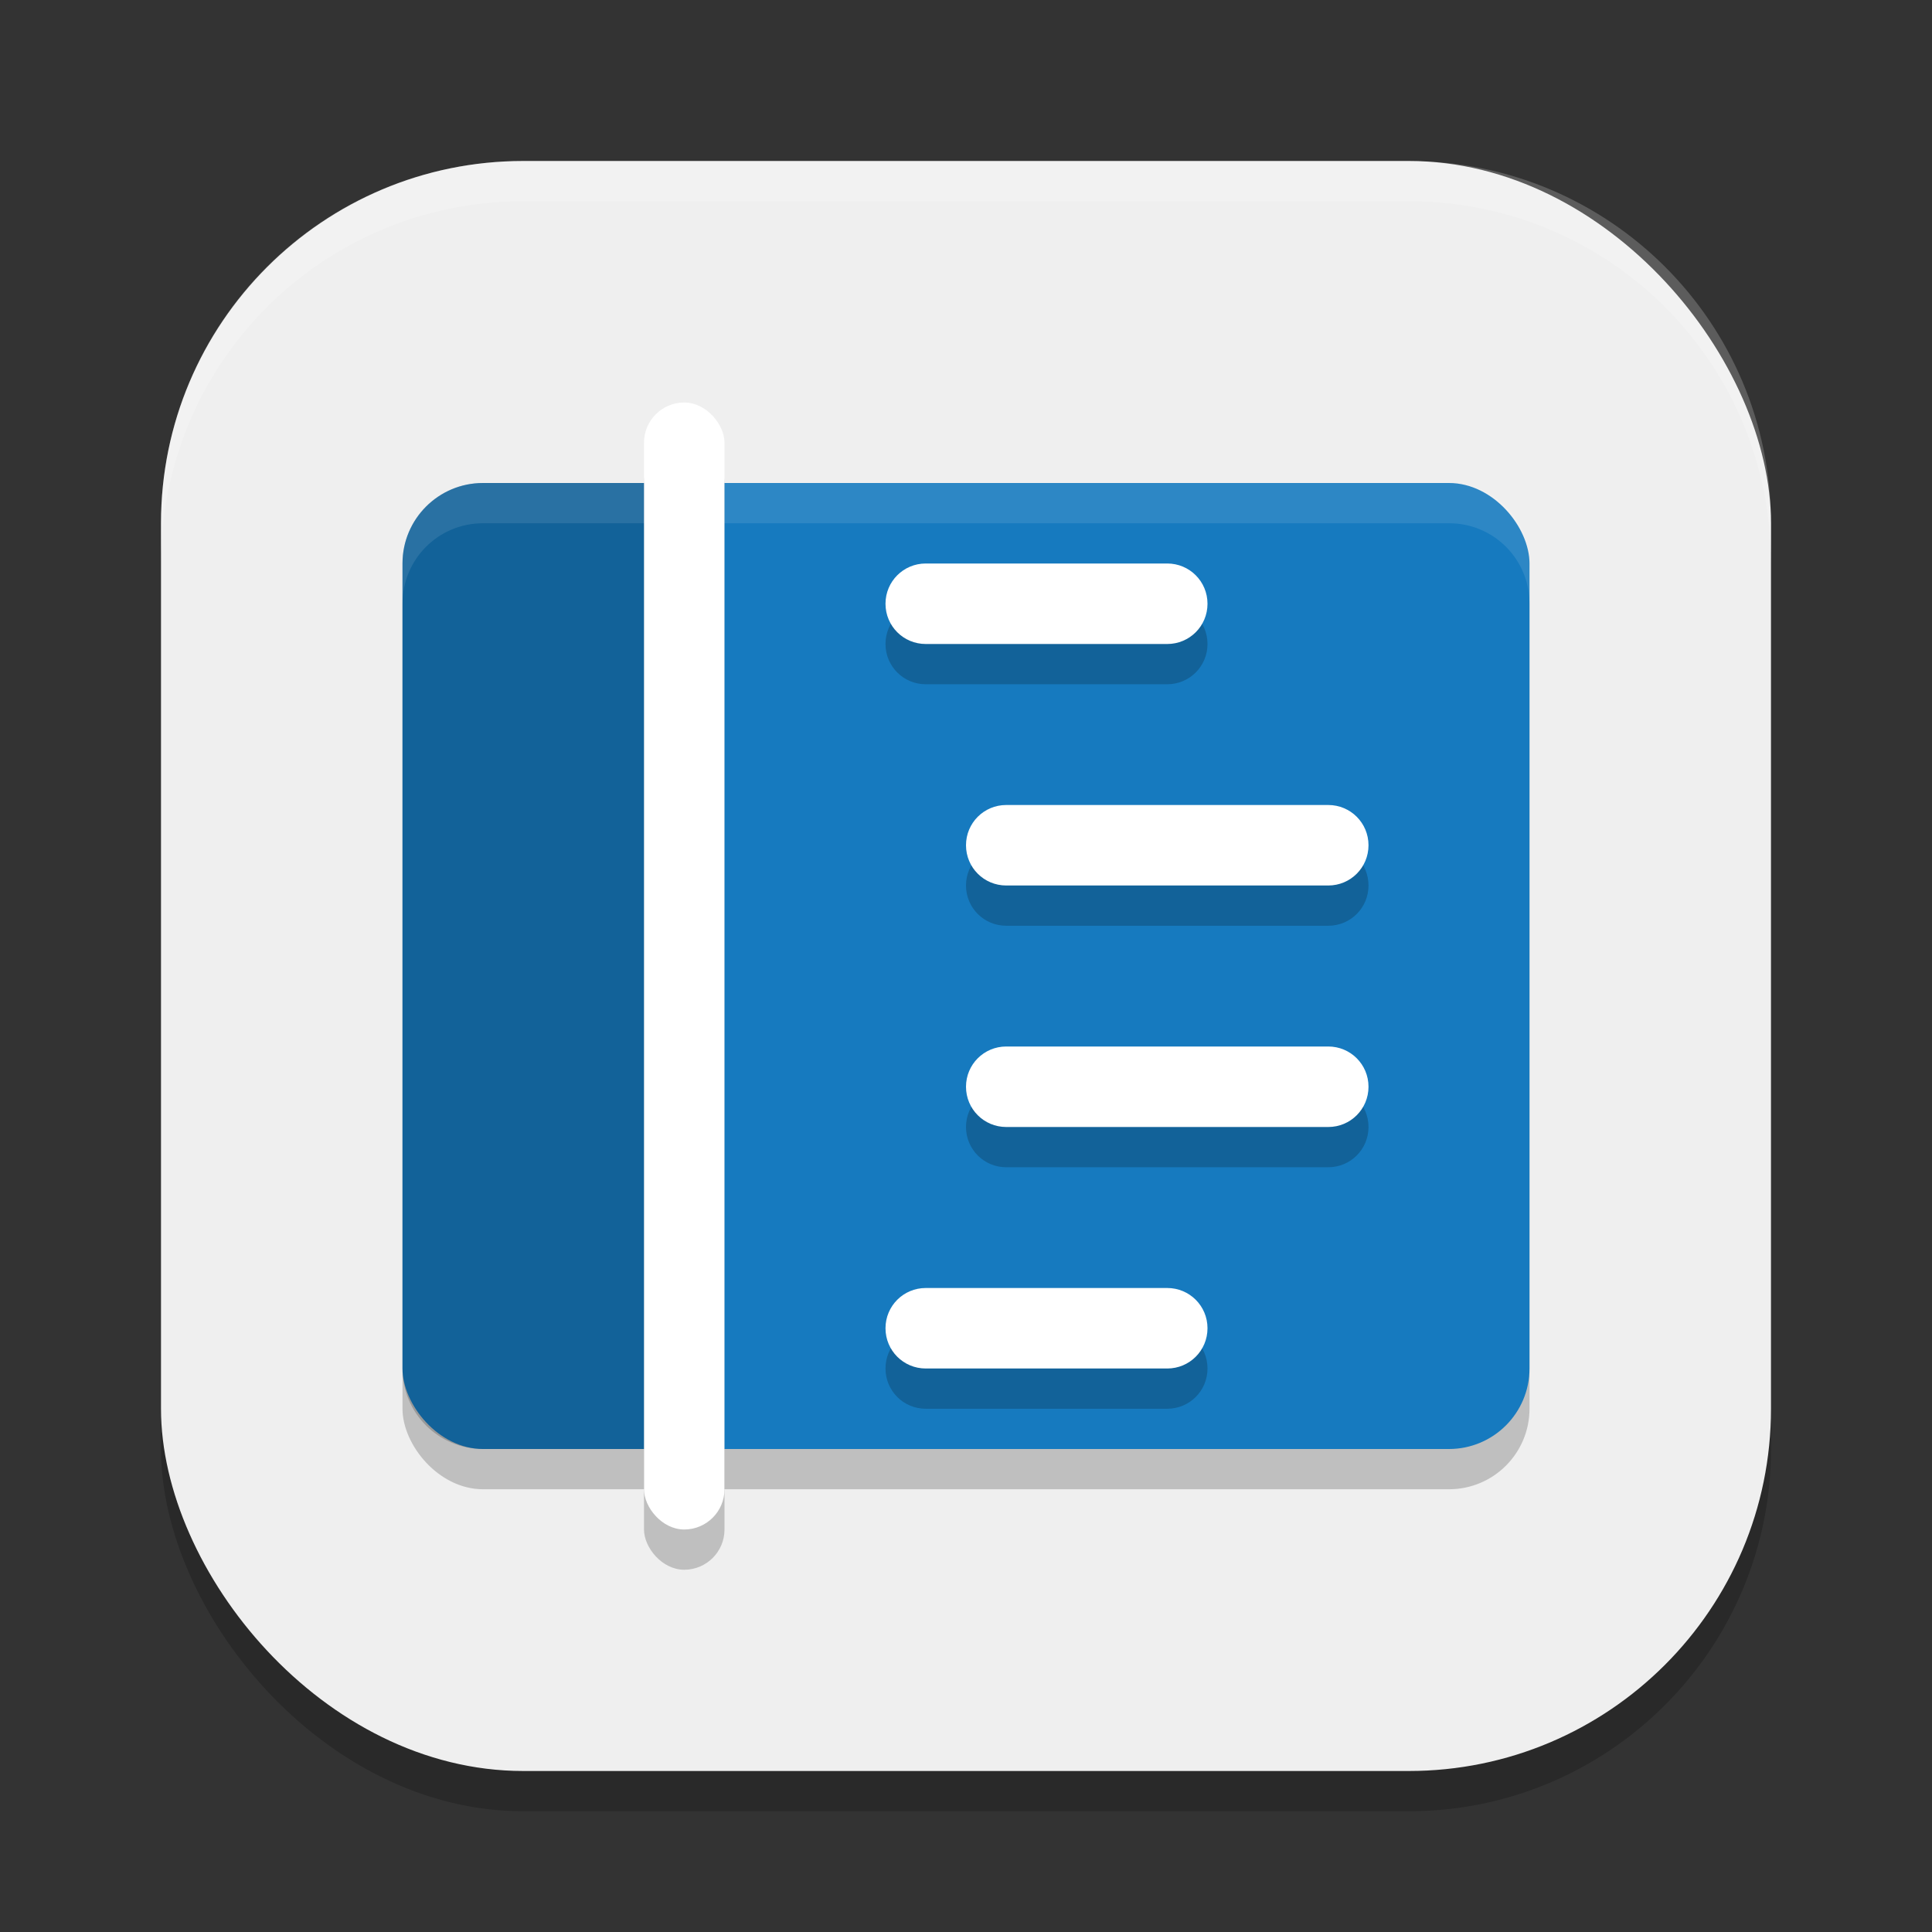
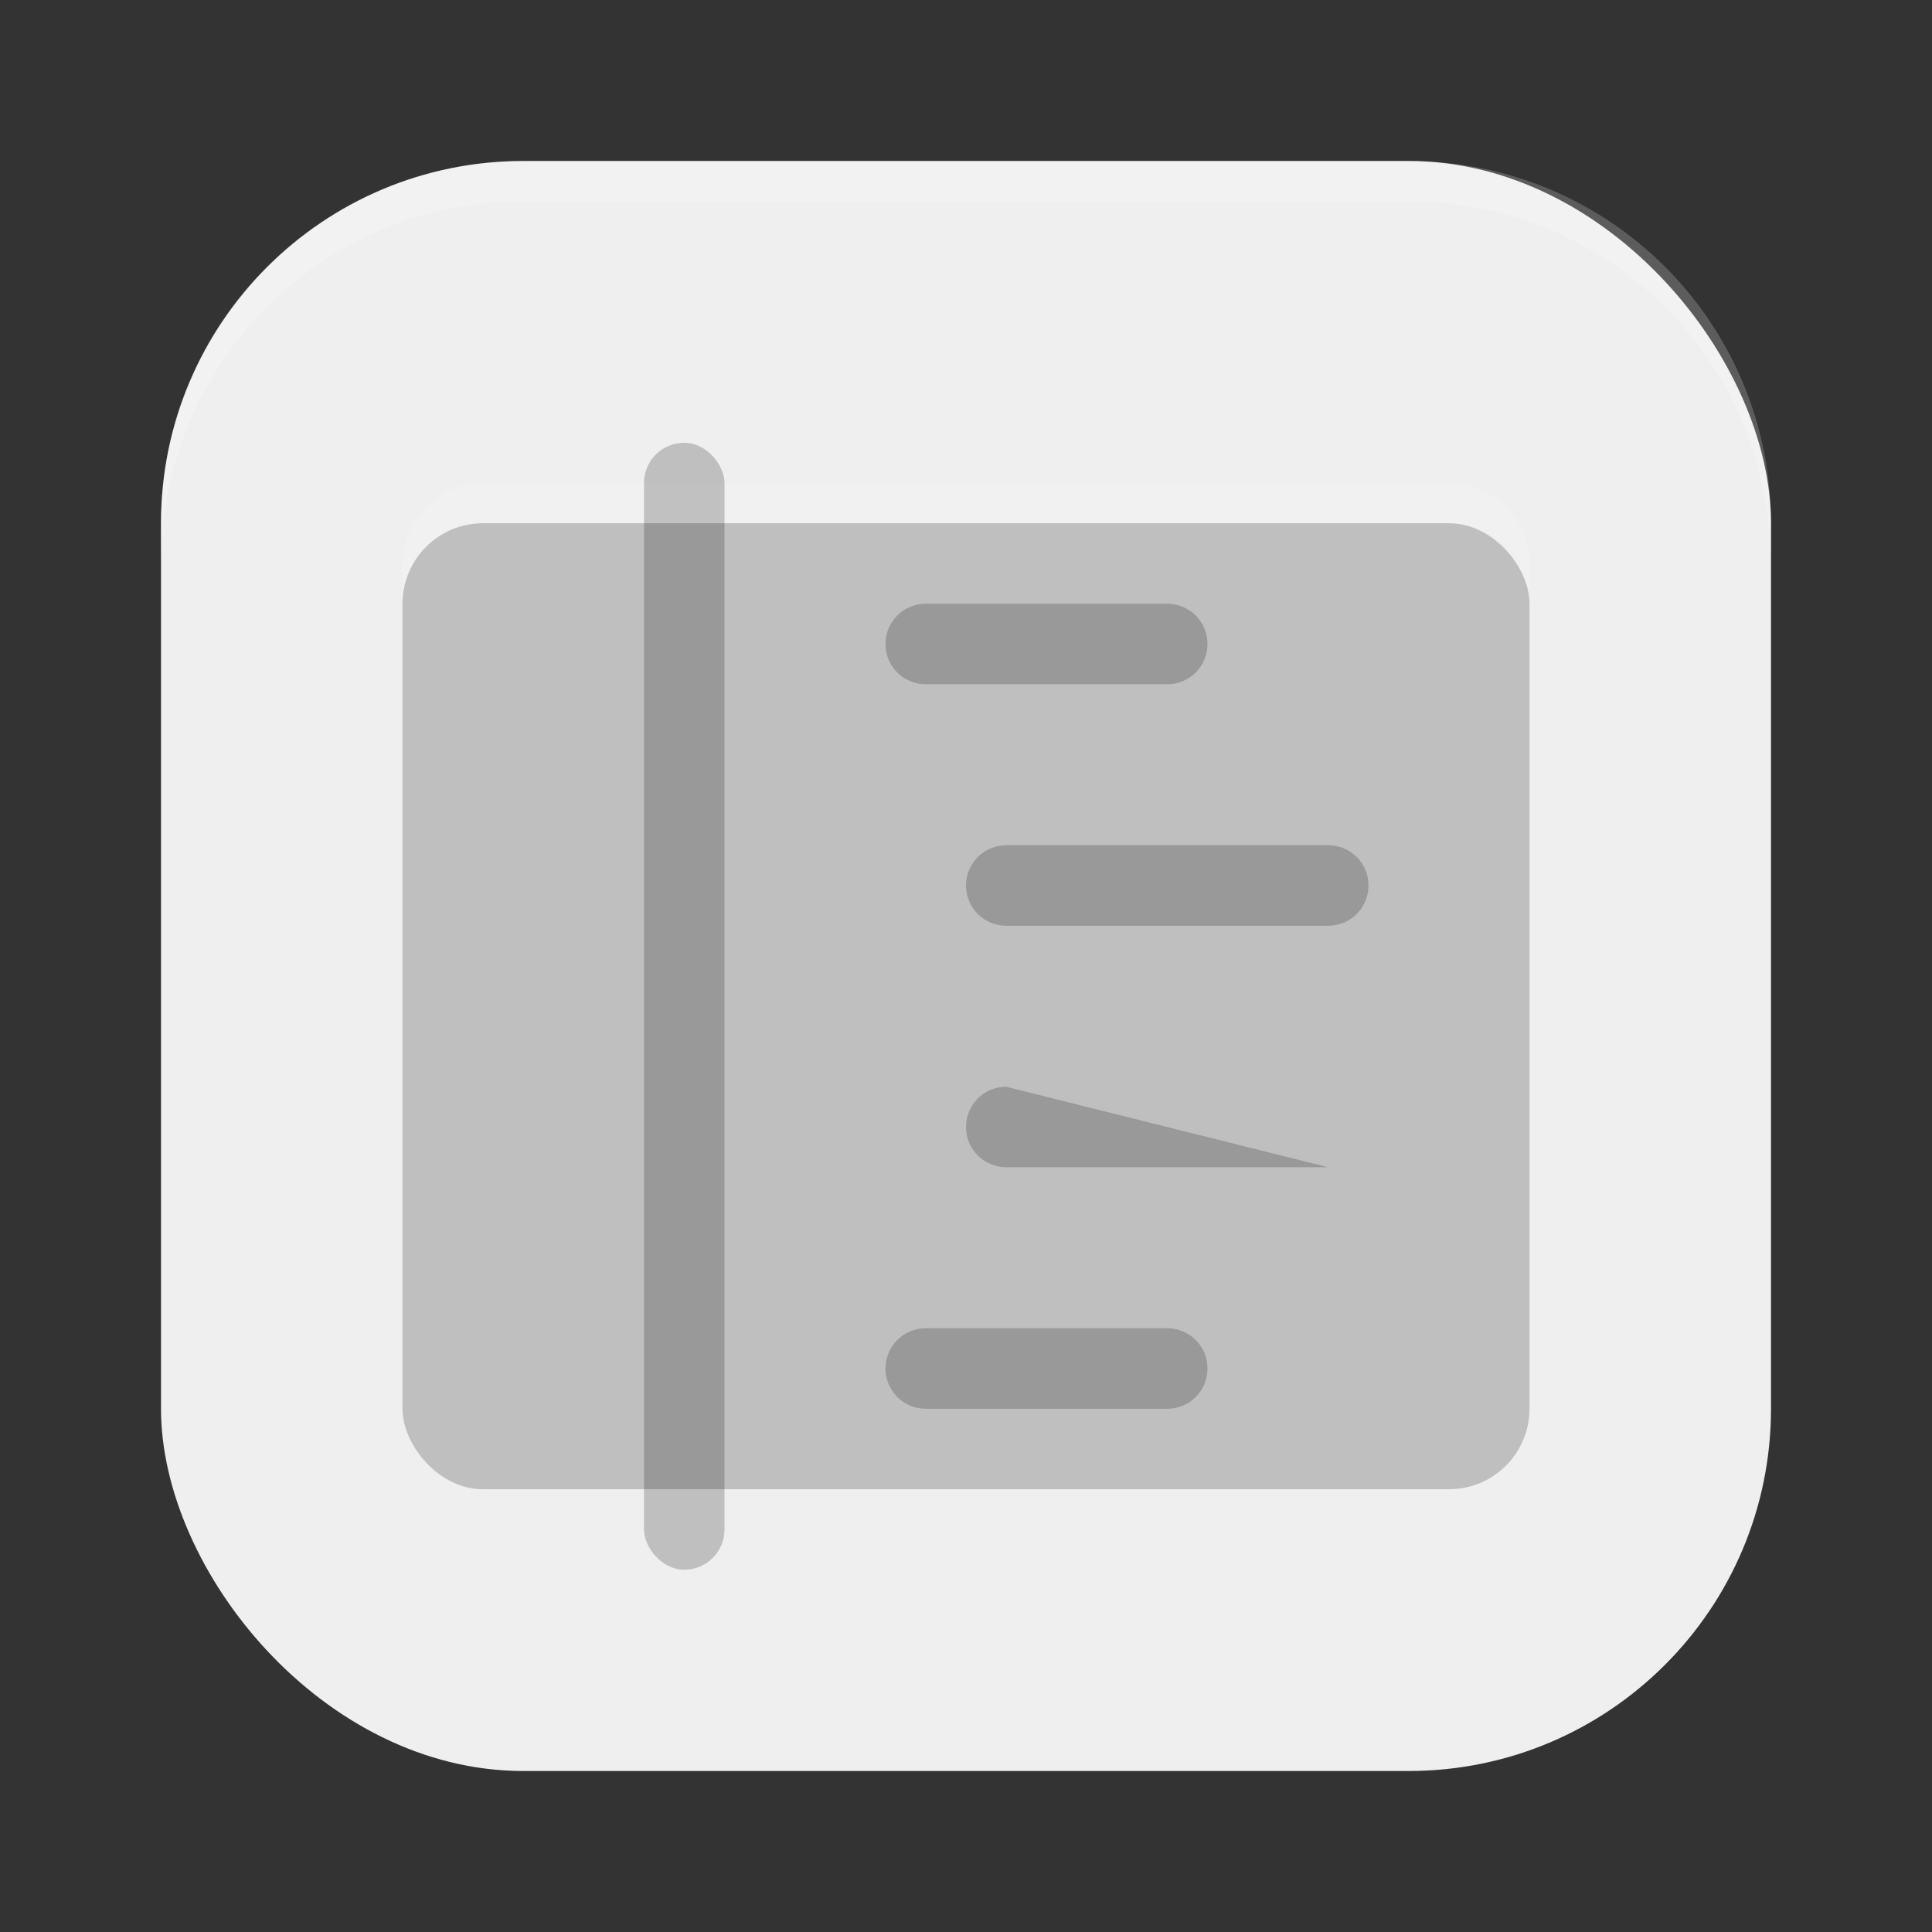
<svg xmlns="http://www.w3.org/2000/svg" xmlns:ns1="http://www.inkscape.org/namespaces/inkscape" xmlns:ns2="http://sodipodi.sourceforge.net/DTD/sodipodi-0.dtd" width="24" height="24" viewBox="0 0 24 24" version="1.1" id="svg5" ns1:version="1.2.2 (1:1.2.2+202305151914+b0a8486541)" ns2:docname="code-oss.svg">
  <rect x="0" y="0" width="24" height="24" fill="#333333" stroke="none" />
  <ns2:namedview id="namedview7" pagecolor="#ffffff" bordercolor="#000000" borderopacity="0.25" ns1:showpageshadow="2" ns1:pageopacity="0.0" ns1:pagecheckerboard="0" ns1:deskcolor="#d1d1d1" ns1:document-units="px" showgrid="false" ns1:zoom="33.583333" ns1:cx="12" ns1:cy="12" ns1:window-width="1920" ns1:window-height="1008" ns1:window-x="0" ns1:window-y="0" ns1:window-maximized="1" ns1:current-layer="svg5" />
  <defs id="defs2" />
-   <rect style="opacity:0.2;fill:#000000;stroke-width:1.429;stroke-linecap:square" id="rect234" width="20" height="20" x="2" y="2.5" ry="4.5" />
  <rect style="fill:#efefef;fill-opacity:1;stroke-width:1.429;stroke-linecap:square" id="rect396" width="20" height="20" x="2" y="2" ry="4.5" />
  <rect style="opacity:0.2;fill:#000000;fill-opacity:1;stroke-width:1;stroke-linecap:round;stroke-linejoin:round" id="rect872" width="14" height="12" x="5" y="6.5" ry="1" />
-   <rect style="fill:#167abf;fill-opacity:1;stroke-width:1;stroke-linecap:round;stroke-linejoin:round" id="rect410" width="14" height="12" x="5" y="6" ry="1" />
-   <path d="M 6,6 H 8.5 V 18 H 6 c -0.554,0 -1,-0.446 -1,-1 V 7 C 5,6.446 5.446,6 6,6 Z" style="opacity:0.2;fill:#000000;stroke-width:1;stroke-linecap:round;stroke-linejoin:round" id="path803" />
-   <path id="path1073" style="opacity:0.2;fill:#000000;fill-opacity:1;stroke-width:1;stroke-linecap:round;stroke-linejoin:round" d="M 11.5,7.5 C 11.223,7.5 11,7.723 11,8 c 0,0.277 0.223,0.5 0.5,0.5 h 3 C 14.777,8.5 15,8.277 15,8 15,7.723 14.777,7.5 14.5,7.5 Z m 1,3 c -0.277,0 -0.5,0.223 -0.5,0.5 0,0.277 0.223,0.5 0.5,0.5 h 4 c 0.277,0 0.5,-0.223 0.5,-0.5 0,-0.277 -0.223,-0.5 -0.5,-0.5 z m 0,3 c -0.277,0 -0.5,0.223 -0.5,0.5 0,0.277 0.223,0.5 0.5,0.5 h 4 c 0.277,0 0.5,-0.223 0.5,-0.5 0,-0.277 -0.223,-0.5 -0.5,-0.5 z m -1,3 c -0.277,0 -0.5,0.223 -0.5,0.5 0,0.277 0.223,0.5 0.5,0.5 h 3 c 0.277,0 0.5,-0.223 0.5,-0.5 0,-0.277 -0.223,-0.5 -0.5,-0.5 z" />
-   <path id="path1035" style="fill:#ffffff;fill-opacity:1;stroke-width:1;stroke-linecap:round;stroke-linejoin:round" d="M 11.5,7 C 11.223,7 11,7.223 11,7.5 11,7.777 11.223,8 11.5,8 h 3 C 14.777,8 15,7.777 15,7.5 15,7.223 14.777,7 14.5,7 Z m 1,3 c -0.277,0 -0.5,0.223 -0.5,0.5 0,0.277 0.223,0.5 0.5,0.5 h 4 C 16.777,11 17,10.777 17,10.5 17,10.223 16.777,10 16.5,10 Z m 0,3 c -0.277,0 -0.5,0.223 -0.5,0.5 0,0.277 0.223,0.5 0.5,0.5 h 4 C 16.777,14 17,13.777 17,13.5 17,13.223 16.777,13 16.5,13 Z m -1,3 c -0.277,0 -0.5,0.223 -0.5,0.5 0,0.277 0.223,0.5 0.5,0.5 h 3 C 14.777,17 15,16.777 15,16.5 15,16.223 14.777,16 14.5,16 Z" />
+   <path id="path1073" style="opacity:0.2;fill:#000000;fill-opacity:1;stroke-width:1;stroke-linecap:round;stroke-linejoin:round" d="M 11.5,7.5 C 11.223,7.5 11,7.723 11,8 c 0,0.277 0.223,0.5 0.5,0.5 h 3 C 14.777,8.5 15,8.277 15,8 15,7.723 14.777,7.5 14.5,7.5 Z m 1,3 c -0.277,0 -0.5,0.223 -0.5,0.5 0,0.277 0.223,0.5 0.5,0.5 h 4 c 0.277,0 0.5,-0.223 0.5,-0.5 0,-0.277 -0.223,-0.5 -0.5,-0.5 z m 0,3 c -0.277,0 -0.5,0.223 -0.5,0.5 0,0.277 0.223,0.5 0.5,0.5 h 4 z m -1,3 c -0.277,0 -0.5,0.223 -0.5,0.5 0,0.277 0.223,0.5 0.5,0.5 h 3 c 0.277,0 0.5,-0.223 0.5,-0.5 0,-0.277 -0.223,-0.5 -0.5,-0.5 z" />
  <path id="path969" style="opacity:0.1;fill:#ffffff;fill-opacity:1;stroke-width:1;stroke-linecap:round;stroke-linejoin:round" d="M 6,6 C 5.446,6 5,6.446 5,7 v 0.5 c 0,-0.554 0.446,-1 1,-1 h 12 c 0.554,0 1,0.446 1,1 V 7 C 19,6.446 18.554,6 18,6 Z" />
  <rect style="opacity:0.2;fill:#000000;fill-opacity:1;stroke-width:1;stroke-linecap:round;stroke-linejoin:round" id="rect874" width="1" height="14" x="8" y="5.5" ry="0.5" />
-   <rect style="fill:#ffffff;fill-opacity:1;stroke-width:1;stroke-linecap:round;stroke-linejoin:round" id="rect876" width="1" height="14" x="8" y="5" ry="0.5" />
  <path id="path1040" style="opacity:0.2;fill:#ffffff;stroke-width:4;stroke-linecap:square" d="M 6.5,2 C 4.007,2 2,4.007 2,6.5 V 7 C 2,4.507 4.007,2.5 6.5,2.5 h 11 C 19.993,2.5 22,4.507 22,7 V 6.5 C 22,4.007 19.993,2 17.5,2 Z" />
</svg>